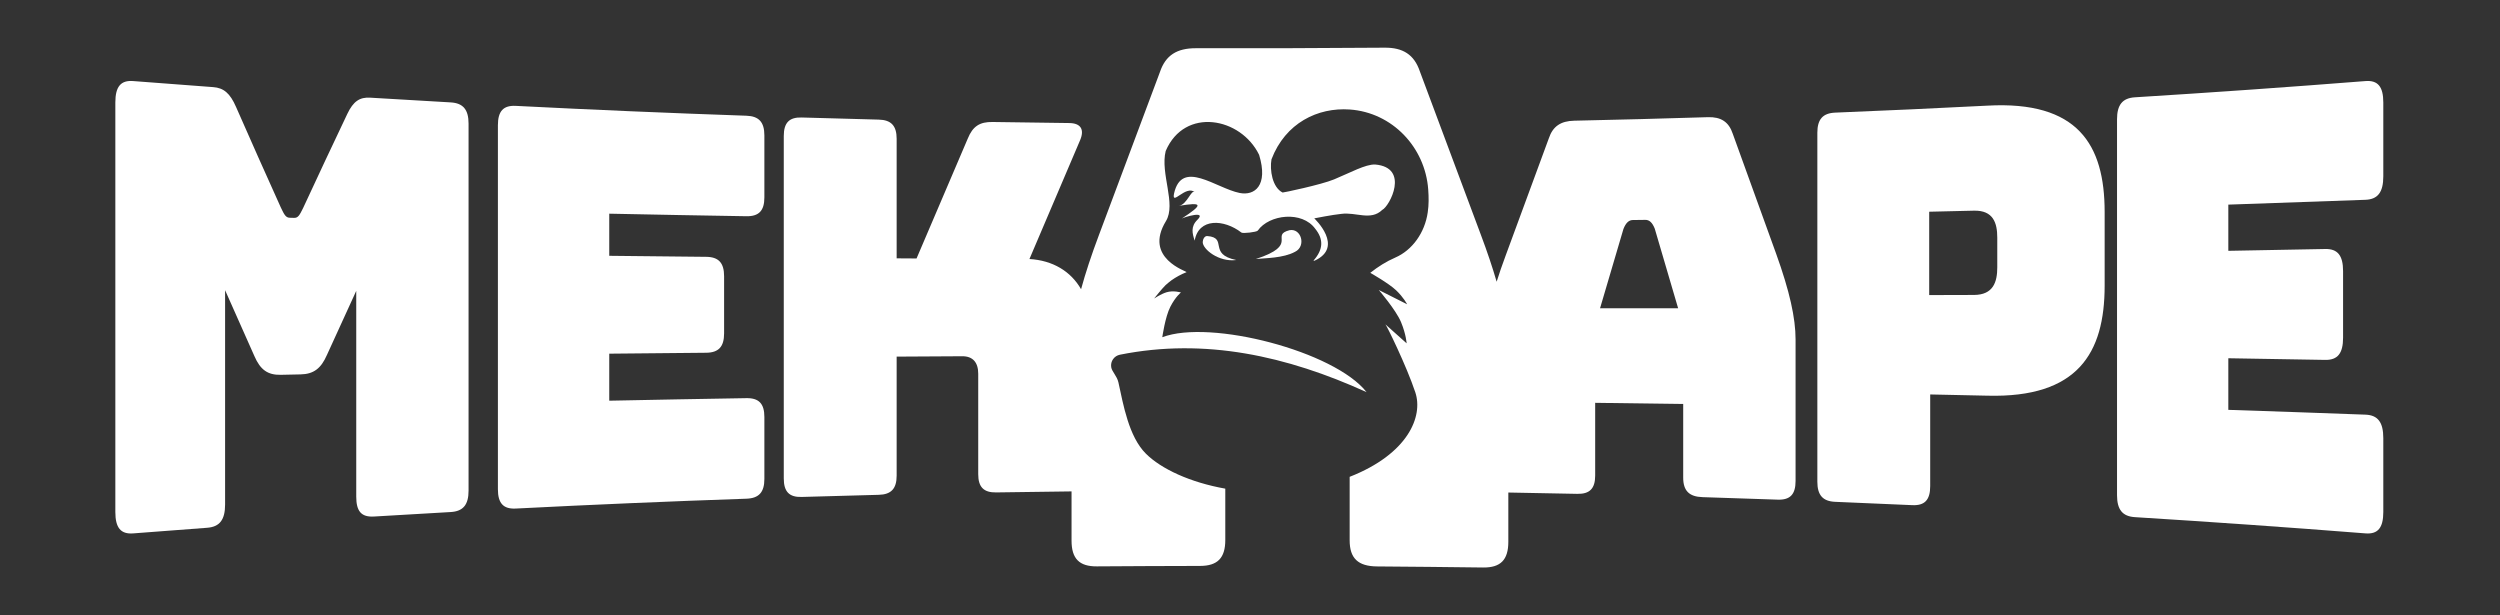
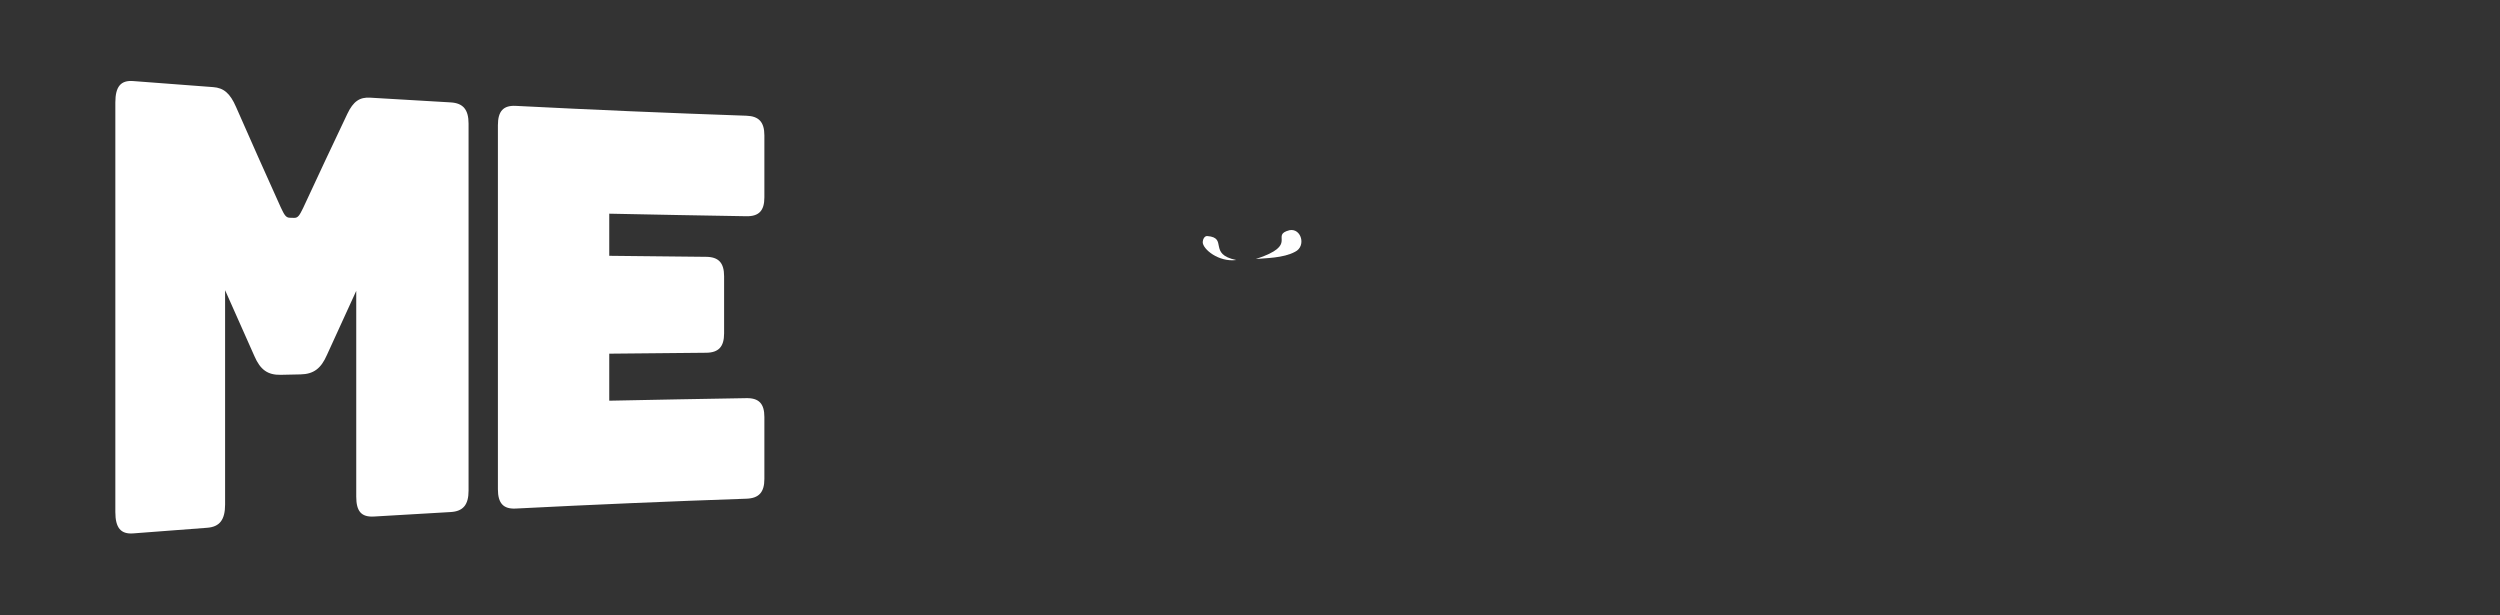
<svg xmlns="http://www.w3.org/2000/svg" version="1.1" id="Calque_1" x="0px" y="0px" viewBox="0 0 1000 246" style="enable-background:new 0 0 1000 246;" xml:space="preserve">
  <rect x="0" y="0" width="1000" height="246" fill="#333333" stroke="none" />
  <style type="text/css">
	.st0{fill:#FFFFFF;}
</style>
  <g>
    <path class="st0" d="M180.28,40.96c-10.73-0.6-21.47-1.23-32.2-1.89c-4.17-0.26-6.76,1.44-9.14,6.46   c-5.9,12.39-11.79,24.95-17.69,37.68c-1.39,2.81-1.99,3.98-3.58,3.94c-0.6-0.02-1.19-0.03-1.79-0.05   c-1.59-0.05-2.19-1.25-3.58-4.17c-5.96-13.19-11.92-26.56-17.88-40.14c-2.38-5.5-4.97-7.64-9.14-7.94   c-10.66-0.78-21.33-1.59-31.99-2.42c-4.97-0.4-7.15,2.21-7.15,8.54c0,54.62,0,109.23,0,163.85c0,6.33,2.19,8.93,7.15,8.54   c9.87-0.78,19.73-1.53,29.6-2.25c4.97-0.37,7.15-3.2,7.15-9.29c0-28.58,0-57.16,0-85.74c3.91,8.87,7.82,17.66,11.72,26.36   c2.38,5.51,5.37,7.6,10.53,7.49c2.65-0.06,5.3-0.11,7.95-0.17c5.17-0.11,8.15-2.31,10.53-7.76c3.91-8.63,7.82-17.17,11.73-25.65   c0,27.43,0,54.86,0,82.29c0,5.85,1.99,8.29,7.16,7.97c10.2-0.62,20.41-1.22,30.61-1.79c4.97-0.28,7.16-2.89,7.16-8.55   c0-48.92,0-97.84,0-146.76C187.44,43.85,185.25,41.24,180.28,40.96z" />
    <path class="st0" d="M298.59,46.29c-30.76-1.06-61.52-2.37-92.27-3.94c-4.97-0.26-7.16,2.1-7.16,7.72c0,48.54,0,97.09,0,145.63   c0,5.62,2.19,7.98,7.16,7.72c30.75-1.57,61.51-2.88,92.27-3.94c4.97-0.17,7.16-2.58,7.16-7.88c0-8.27,0-16.54,0-24.82   c0-5.3-2.19-7.6-7.16-7.52c-18.3,0.3-36.59,0.64-54.89,1.02c0-6.27,0-12.54,0-18.81c12.92-0.13,25.85-0.26,38.78-0.37   c4.97-0.05,7.16-2.41,7.16-7.75c0-7.62,0-15.24,0-22.86c0-5.34-2.19-7.71-7.16-7.76c-12.93-0.13-25.85-0.26-38.78-0.41   c0-5.62,0-11.23,0-16.85c18.29,0.38,36.59,0.73,54.89,1.02c4.97,0.08,7.16-2.22,7.16-7.52c0-8.27,0-16.54,0-24.82   C305.75,48.86,303.56,46.46,298.59,46.29z" />
-     <path class="st0" d="M693.12,53.55c-1.59-4.83-4.77-6.84-9.94-6.68c-17.83,0.56-35.67,1.02-53.5,1.41   c-5.37,0.12-8.55,2.25-10.14,7.03c-5.77,15.74-11.54,31.4-17.31,47c-1.39,3.73-2.57,7.17-3.57,10.38   c-1.64-5.67-3.73-11.9-6.32-18.79c-8.14-21.86-16.29-43.67-24.43-65.43c-2.25-6.62-6.74-9.46-14.04-9.4   c-25.18,0.2-50.36,0.27-75.55,0.22c-7.58-0.01-12.08,2.84-14.32,9.46c-8.14,21.74-16.29,43.5-24.43,65.28   c-3.04,8.08-5.4,15.24-7.14,21.66c-4.11-7.18-11.33-11.53-20.65-12.08c6.76-15.91,13.53-31.77,20.29-47.59   c1.79-4.28,0.2-6.75-4.38-6.8c-10.21-0.11-20.42-0.25-30.63-0.42c-5.17-0.09-7.96,1.72-9.95,6.63   c-6.83,15.91-13.66,31.89-20.49,47.96c-2.65-0.02-5.3-0.03-7.96-0.05c0-15.94,0-31.89,0-47.83c0-5.2-2.19-7.54-7.16-7.66   c-10.28-0.25-20.55-0.54-30.83-0.85c-4.97-0.15-7.16,2.1-7.16,7.39c0,45.67,0,91.33,0,137c0,5.29,2.19,7.54,7.16,7.39   c10.28-0.31,20.55-0.6,30.83-0.85c4.97-0.12,7.16-2.46,7.16-7.66c0-15.87,0-31.75,0-47.62c8.75-0.05,17.5-0.1,26.26-0.15   c4.18-0.02,6.37,2.44,6.37,6.98c0,13.4,0,26.79,0,40.19c0,5.15,2.19,7.38,7.16,7.3c10.06-0.16,20.11-0.3,30.17-0.41   c0,6.56,0,13.13,0,19.69c0,7.21,3.09,10.35,10.11,10.3c13.76-0.1,27.52-0.15,41.28-0.18c7.02-0.01,10.11-3.17,10.11-10.36   c0-6.85,0-13.7,0-20.55c-14.03-2.49-25.65-7.89-31.77-14c-6.86-6.85-9.02-19.61-10.98-28.5c-0.56-2.55-2.6-4.29-2.88-6.08   c-0.38-2.34,1.17-4.54,3.49-5c33.96-6.8,66.77,0.48,98.65,14.98c-12.73-16.32-62.55-29.28-81.71-21.97c0,0,1.12-8.1,3.22-12.19   c2.09-4.07,4.24-5.71,4.24-5.71s-3.03-0.93-5.81-0.07c-2.27,0.71-4.92,2.48-4.92,2.48s3.16-3.97,4.54-5.31   c0.3-0.29,1.64-1.44,2.36-1.95c1.88-1.33,3.92-2.43,6.07-3.28c0.18-0.38-17.32-5.56-8.24-20.42c4.19-6.89-2.35-19.01-0.1-28.04   c7.58-17.73,30.08-13.48,37.37,1.54c3.76,12.39-1.88,16.44-7.81,15.24c-9.48-1.91-23.15-13.7-26.23,0.26   c-1.02,5.17,4.65-3.53,8.3-0.59c-1.45-1.17-3.01,4.94-6.36,5.49c9.66-1.58,9.84-0.61,1.14,5.09c0.79-0.52,10.2-3.41,6.27,0.49   c-2.78,2.72-2.03,5.48-1.09,8.34c1.56-9.17,11.77-8.61,18.69-3.24c0.61,0.47,6.12-0.19,6.53-0.77c4.61-6.53,17.79-8,23.01-0.73   c3.24,4,3.4,8.12-0.73,12.74l0.39,0.04c12.2-5.49-0.06-16.96-0.06-16.96s7.45-1.47,10.81-1.79c5.89-0.81,11.77,2.88,16.38-1.59   c2.93-1.39,11.13-16.97-2.85-18.16c-3.88-0.12-9.85,3.23-16.41,5.95c-5.18,2.15-20.44,5.34-20.59,5.26   c-4.11-2.05-5.21-8.98-4.45-13.28c5.56-14.56,18.54-20.84,31.33-19.93c16.97,1.2,30.17,15.09,31.37,32.06   c0.21,3.01,0.27,6.01-0.2,9.09c-1.16,8.12-6.16,15.11-12.97,18.07c-3.6,1.56-6.93,3.67-10.01,6.11c0,0,7.37,4.17,10.33,6.98   c2.97,2.8,4.41,5.6,4.41,5.6l-11.34-5.72c0,0,6.84,7.94,8.89,12.83c2.04,4.91,2.25,8.51,2.25,8.51s-8.03-7.17-8.48-7.58   c0.51,0.48,8.37,16.45,11.95,27.17c3.23,9.67-2.93,24.66-26.26,33.81c0,8.47,0,16.94,0,25.4c0,7.2,3.37,10.38,10.95,10.44   c14.14,0.1,28.27,0.25,42.41,0.43c7.02,0.09,10.11-3.05,10.11-10.29c0-6.57,0-13.14,0-19.7c9.19,0.15,18.39,0.33,27.58,0.53   c4.97,0.11,7.16-2.12,7.16-7.32c0-9.7,0-19.39,0-29.09c11.74,0.14,23.47,0.29,35.21,0.47c0,9.82,0,19.63,0,29.45   c0,5.26,2.39,7.64,7.76,7.81c10.01,0.31,20.02,0.64,30.03,1c4.97,0.18,7.16-2.09,7.16-7.46c0-18.88,0-37.75,0-56.63   c0-8.58-2.39-19.33-7.76-34.24C704.66,85.4,698.89,69.42,693.12,53.55z M640.02,123.3c3.12-10.53,6.23-21.1,9.35-31.7   c0.99-2.51,2.19-3.57,3.78-3.59c1.66-0.02,3.32-0.04,4.97-0.06c1.59-0.02,2.78,1.01,3.78,3.51c3.12,10.58,6.23,21.19,9.35,31.84   C660.84,123.31,650.43,123.3,640.02,123.3z" />
-     <path class="st0" d="M794.94,42.26c-20.28,1.04-40.56,1.97-60.84,2.79c-4.97,0.2-7.16,2.66-7.16,8.04c0,46.53,0,93.07,0,139.6   c0,5.38,2.19,7.84,7.16,8.04c10.27,0.41,20.55,0.86,30.82,1.33c4.97,0.23,7.16-2.09,7.16-7.62c0-12.22,0-24.44,0-36.66   c7.62,0.16,15.24,0.32,22.86,0.49c36.18,0.96,46.91-17.03,46.92-43.94c0-9.86,0-19.73,0-29.59   C841.85,57.81,831.12,40.24,794.94,42.26z M798.91,106.95c0,5.84-1.59,11.01-9.34,11.03c-5.96,0.02-11.93,0.04-17.89,0.05   c0-11.11,0-22.23,0-33.34c5.97-0.14,11.93-0.27,17.89-0.42c7.75-0.19,9.34,4.93,9.34,10.77   C798.91,99.01,798.91,102.98,798.91,106.95z" />
-     <path class="st0" d="M946.17,79.92c4.97-0.18,7.15-3.05,7.15-9.37c0-9.86,0-19.72,0-29.58c0-6.33-2.18-8.93-7.15-8.54   c-30.72,2.42-61.46,4.58-92.2,6.49c-4.97,0.31-7.16,2.99-7.16,8.79c0,50.12,0,100.24,0,150.36c0,5.8,2.19,8.48,7.16,8.79   c30.74,1.91,61.48,4.07,92.2,6.49c4.97,0.4,7.15-2.21,7.15-8.54c0-9.86,0-19.72,0-29.58c0-6.33-2.18-9.19-7.15-9.37   c-18.28-0.68-36.55-1.32-54.84-1.92c0-6.88,0-13.76,0-20.64c12.92,0.21,25.83,0.43,38.75,0.66c4.97,0.09,7.15-2.61,7.15-8.85   c0-8.89,0-17.79,0-26.68c0-6.24-2.19-8.94-7.15-8.83c-12.91,0.26-25.83,0.5-38.75,0.73c0-6.16,0-12.32,0-18.48   C909.62,81.24,927.9,80.6,946.17,79.92z" />
    <path class="st0" d="M482.92,94.42c-1.14-0.09-1.81,1.34-1.83,2.41c-0.04,2.83,6.41,8.11,13.4,7.18   C483.05,101.64,491.32,95.09,482.92,94.42z" />
    <path class="st0" d="M502.33,103.61c3.71-0.39,10.97-0.31,15.71-2.9c4.54-2.23,2.47-9.54-2.25-8.63   C507.78,94.18,519.93,97.85,502.33,103.61z" />
  </g>
</svg>